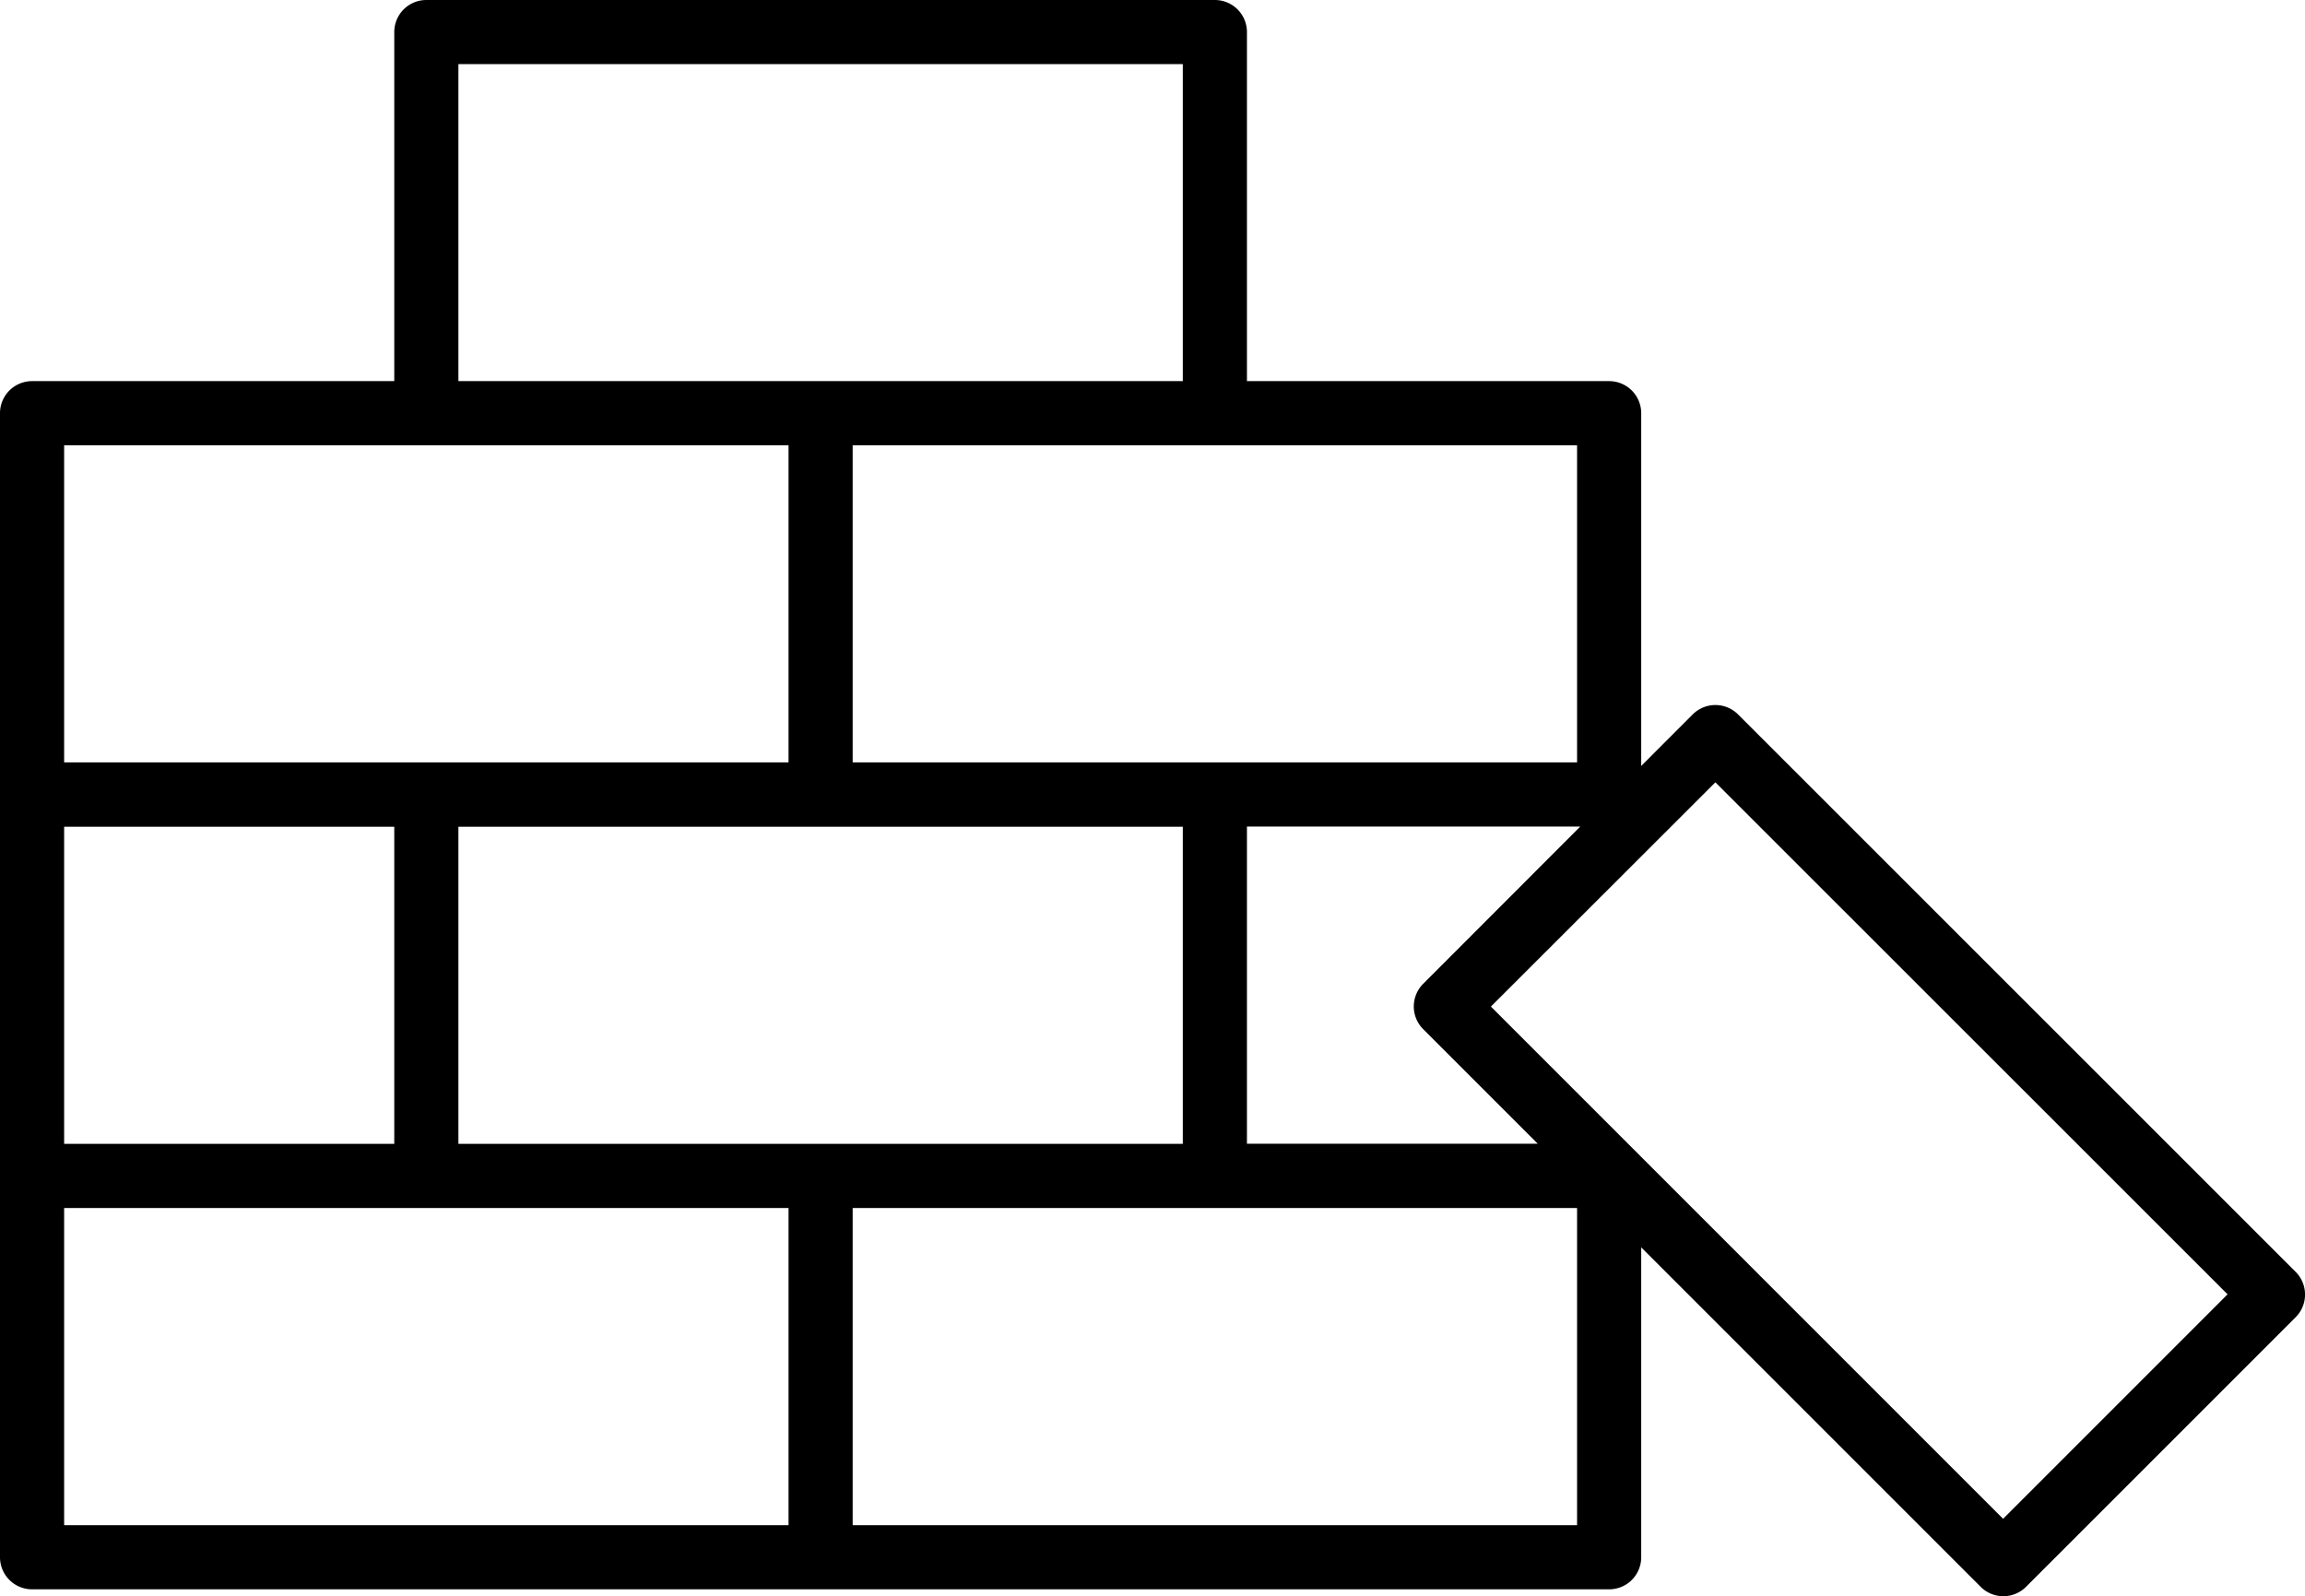
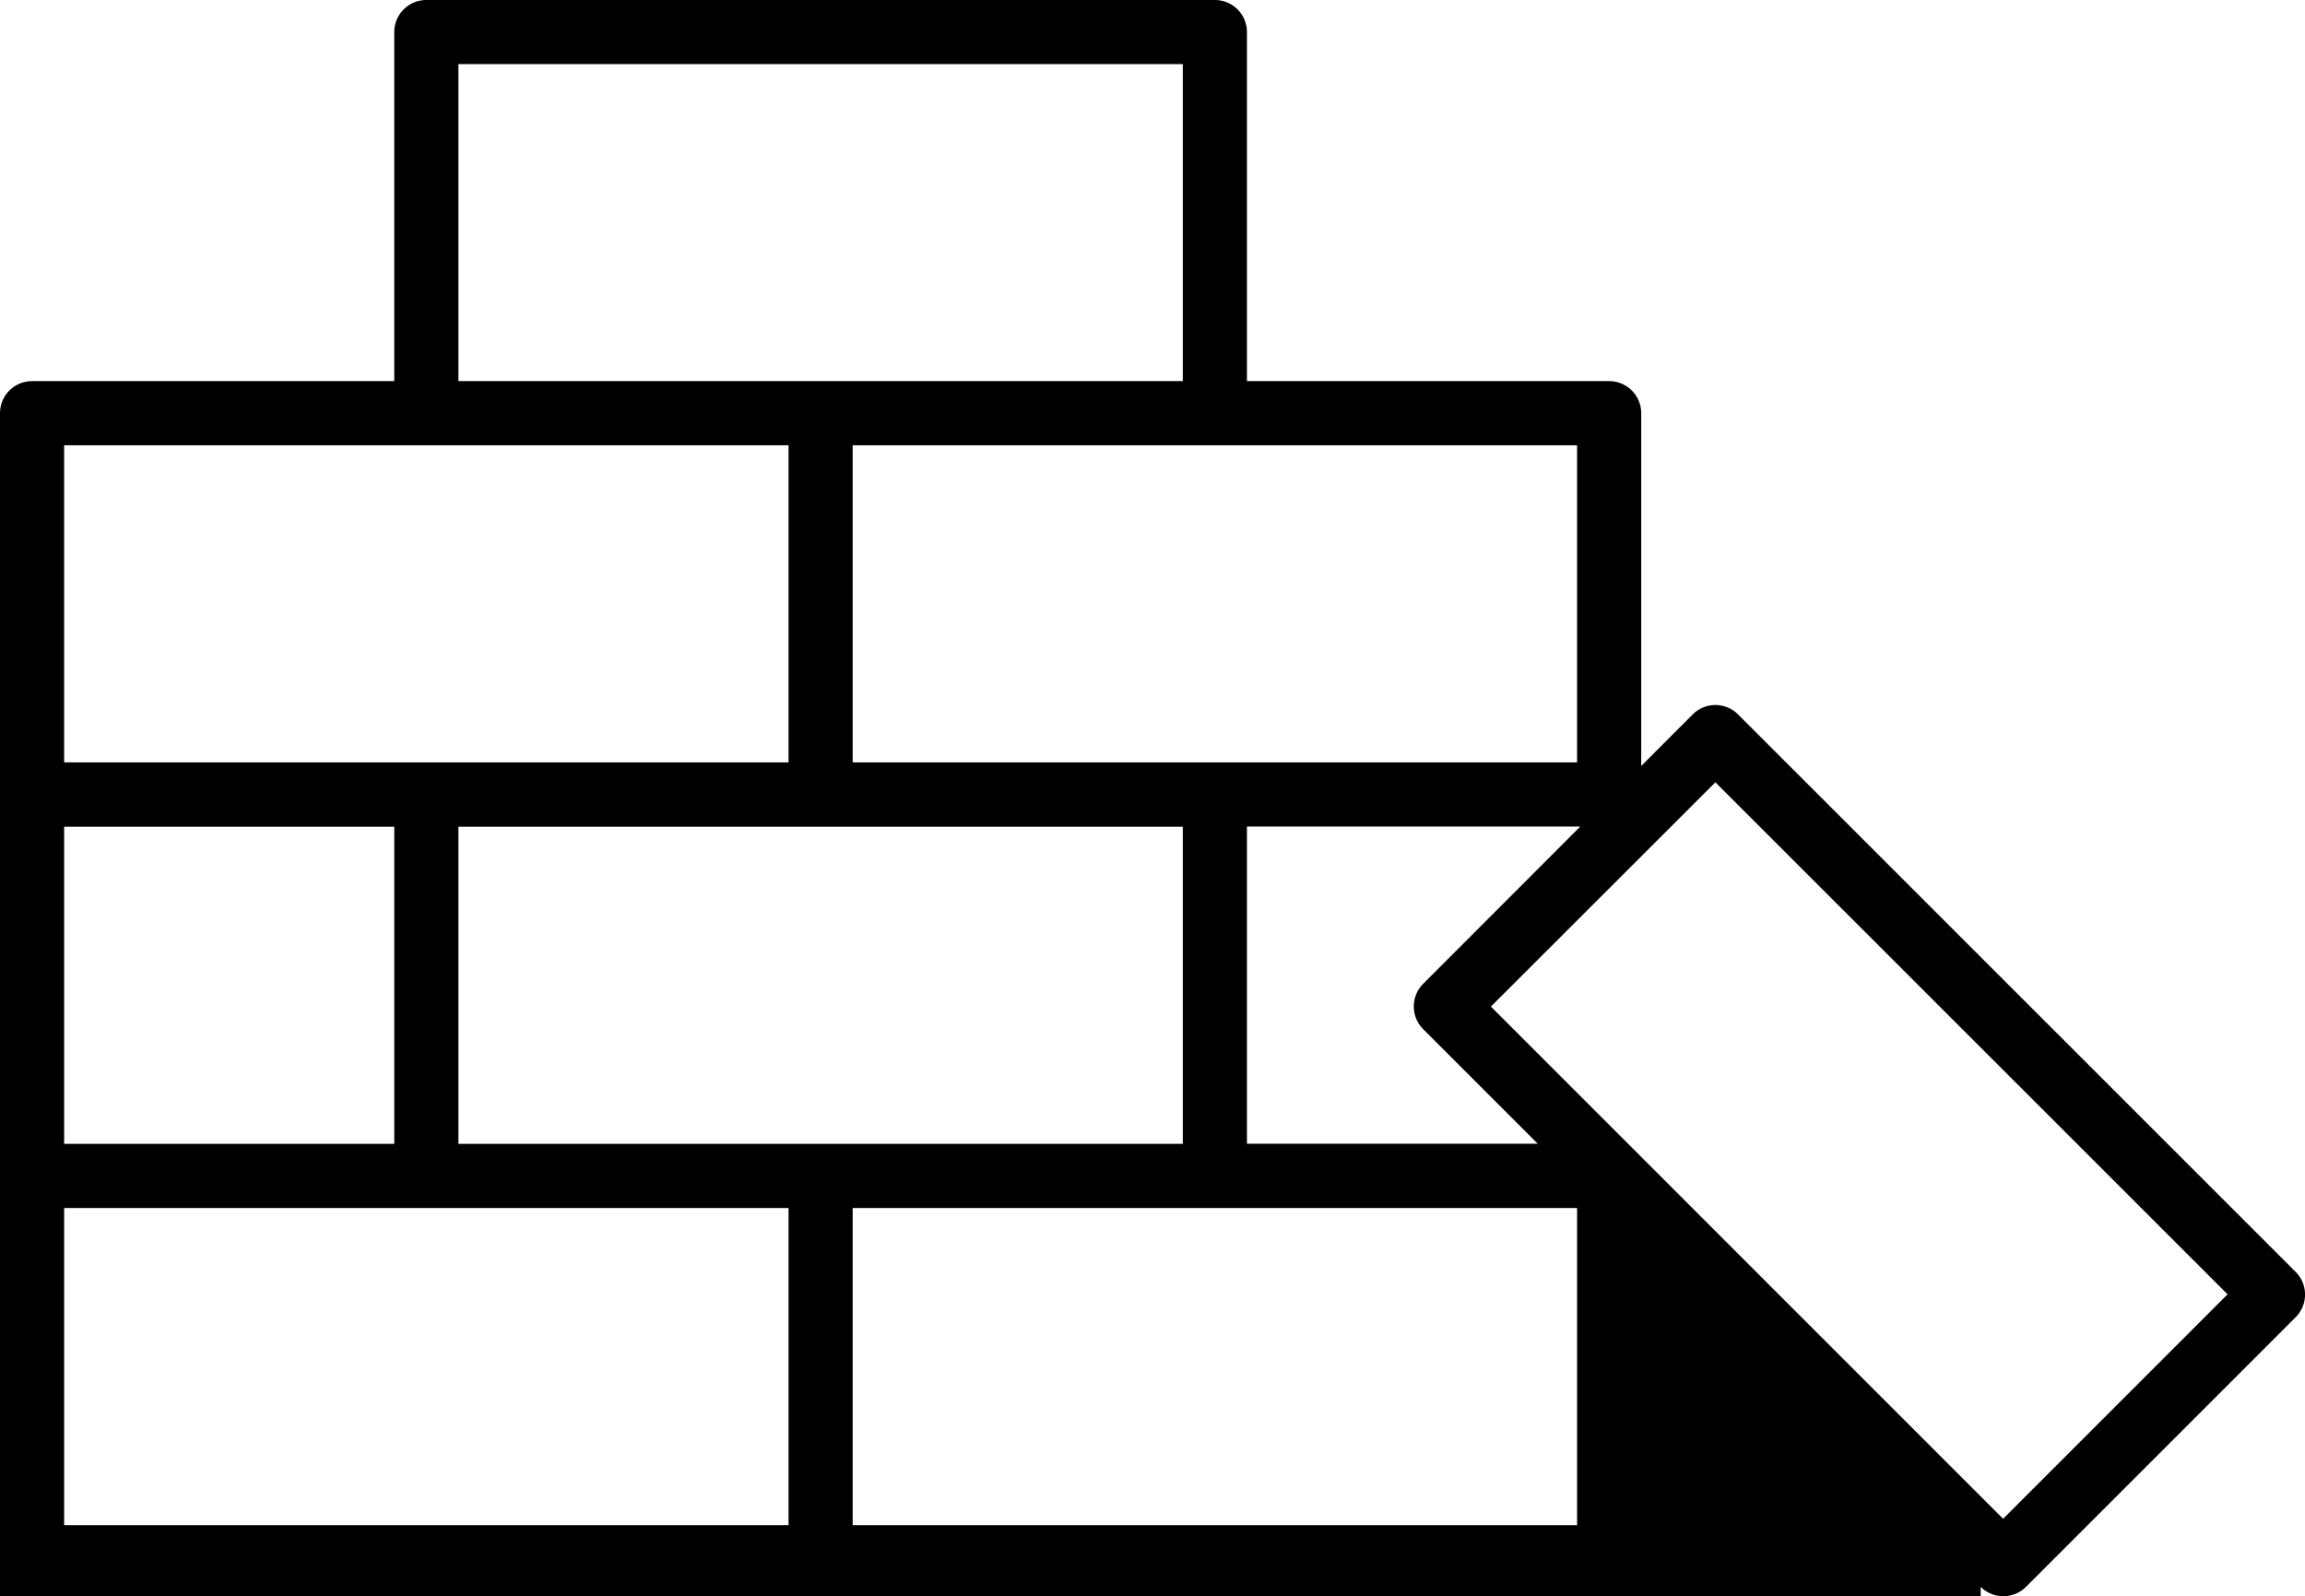
<svg xmlns="http://www.w3.org/2000/svg" data-name="Layer 1" viewBox="0 0 503.13 348.42">
  <g data-name=" 2045594507376">
-     <path d="M291.33,486.26H219.27v69.23h72.06ZM205.27,396a7,7,0,0,1,7-7h79.06V312.81a7,7,0,0,1,7-7H470.45a7,7,0,0,1,7,7V389h79.06a7,7,0,0,1,7,7V473l11.24-11.25a7,7,0,0,1,9.9,0L706.36,583.43a7,7,0,0,1,0,9.9L647.5,652.18a7,7,0,0,1-9.89,0l-74.1-74.1v67.64a7,7,0,0,1-7,7H212.27a7,7,0,0,1-7-7V396Zm100.06-7H463.45V319.81H305.33Zm-86.06,14v69.22H377.39V403Zm172.12,0v69.22H549.51V403Zm158.82,83.22H477.45v69.23h63.47l-25-25a7,7,0,0,1,0-9.9Zm141.3,102.12L579.7,476.57l-49,48.95,111.8,111.81,49-49ZM463.45,555.49V486.26H305.33v69.23Zm-86.06,14H219.27v69.23H377.39Zm172.12,0H391.39v69.23H549.51V569.49Z" transform="translate(-205.27 -305.81)" />
+     <path d="M291.33,486.26H219.27v69.23h72.06ZM205.27,396a7,7,0,0,1,7-7h79.06V312.81a7,7,0,0,1,7-7H470.45a7,7,0,0,1,7,7V389h79.06a7,7,0,0,1,7,7V473l11.24-11.25a7,7,0,0,1,9.9,0L706.36,583.43a7,7,0,0,1,0,9.9L647.5,652.18a7,7,0,0,1-9.89,0v67.64a7,7,0,0,1-7,7H212.27a7,7,0,0,1-7-7V396Zm100.06-7H463.45V319.81H305.33Zm-86.06,14v69.22H377.39V403Zm172.12,0v69.22H549.51V403Zm158.82,83.22H477.45v69.23h63.47l-25-25a7,7,0,0,1,0-9.9Zm141.3,102.12L579.7,476.57l-49,48.95,111.8,111.81,49-49ZM463.45,555.49V486.26H305.33v69.23Zm-86.06,14H219.27v69.23H377.39Zm172.12,0H391.39v69.23H549.51V569.49Z" transform="translate(-205.27 -305.81)" />
  </g>
</svg>